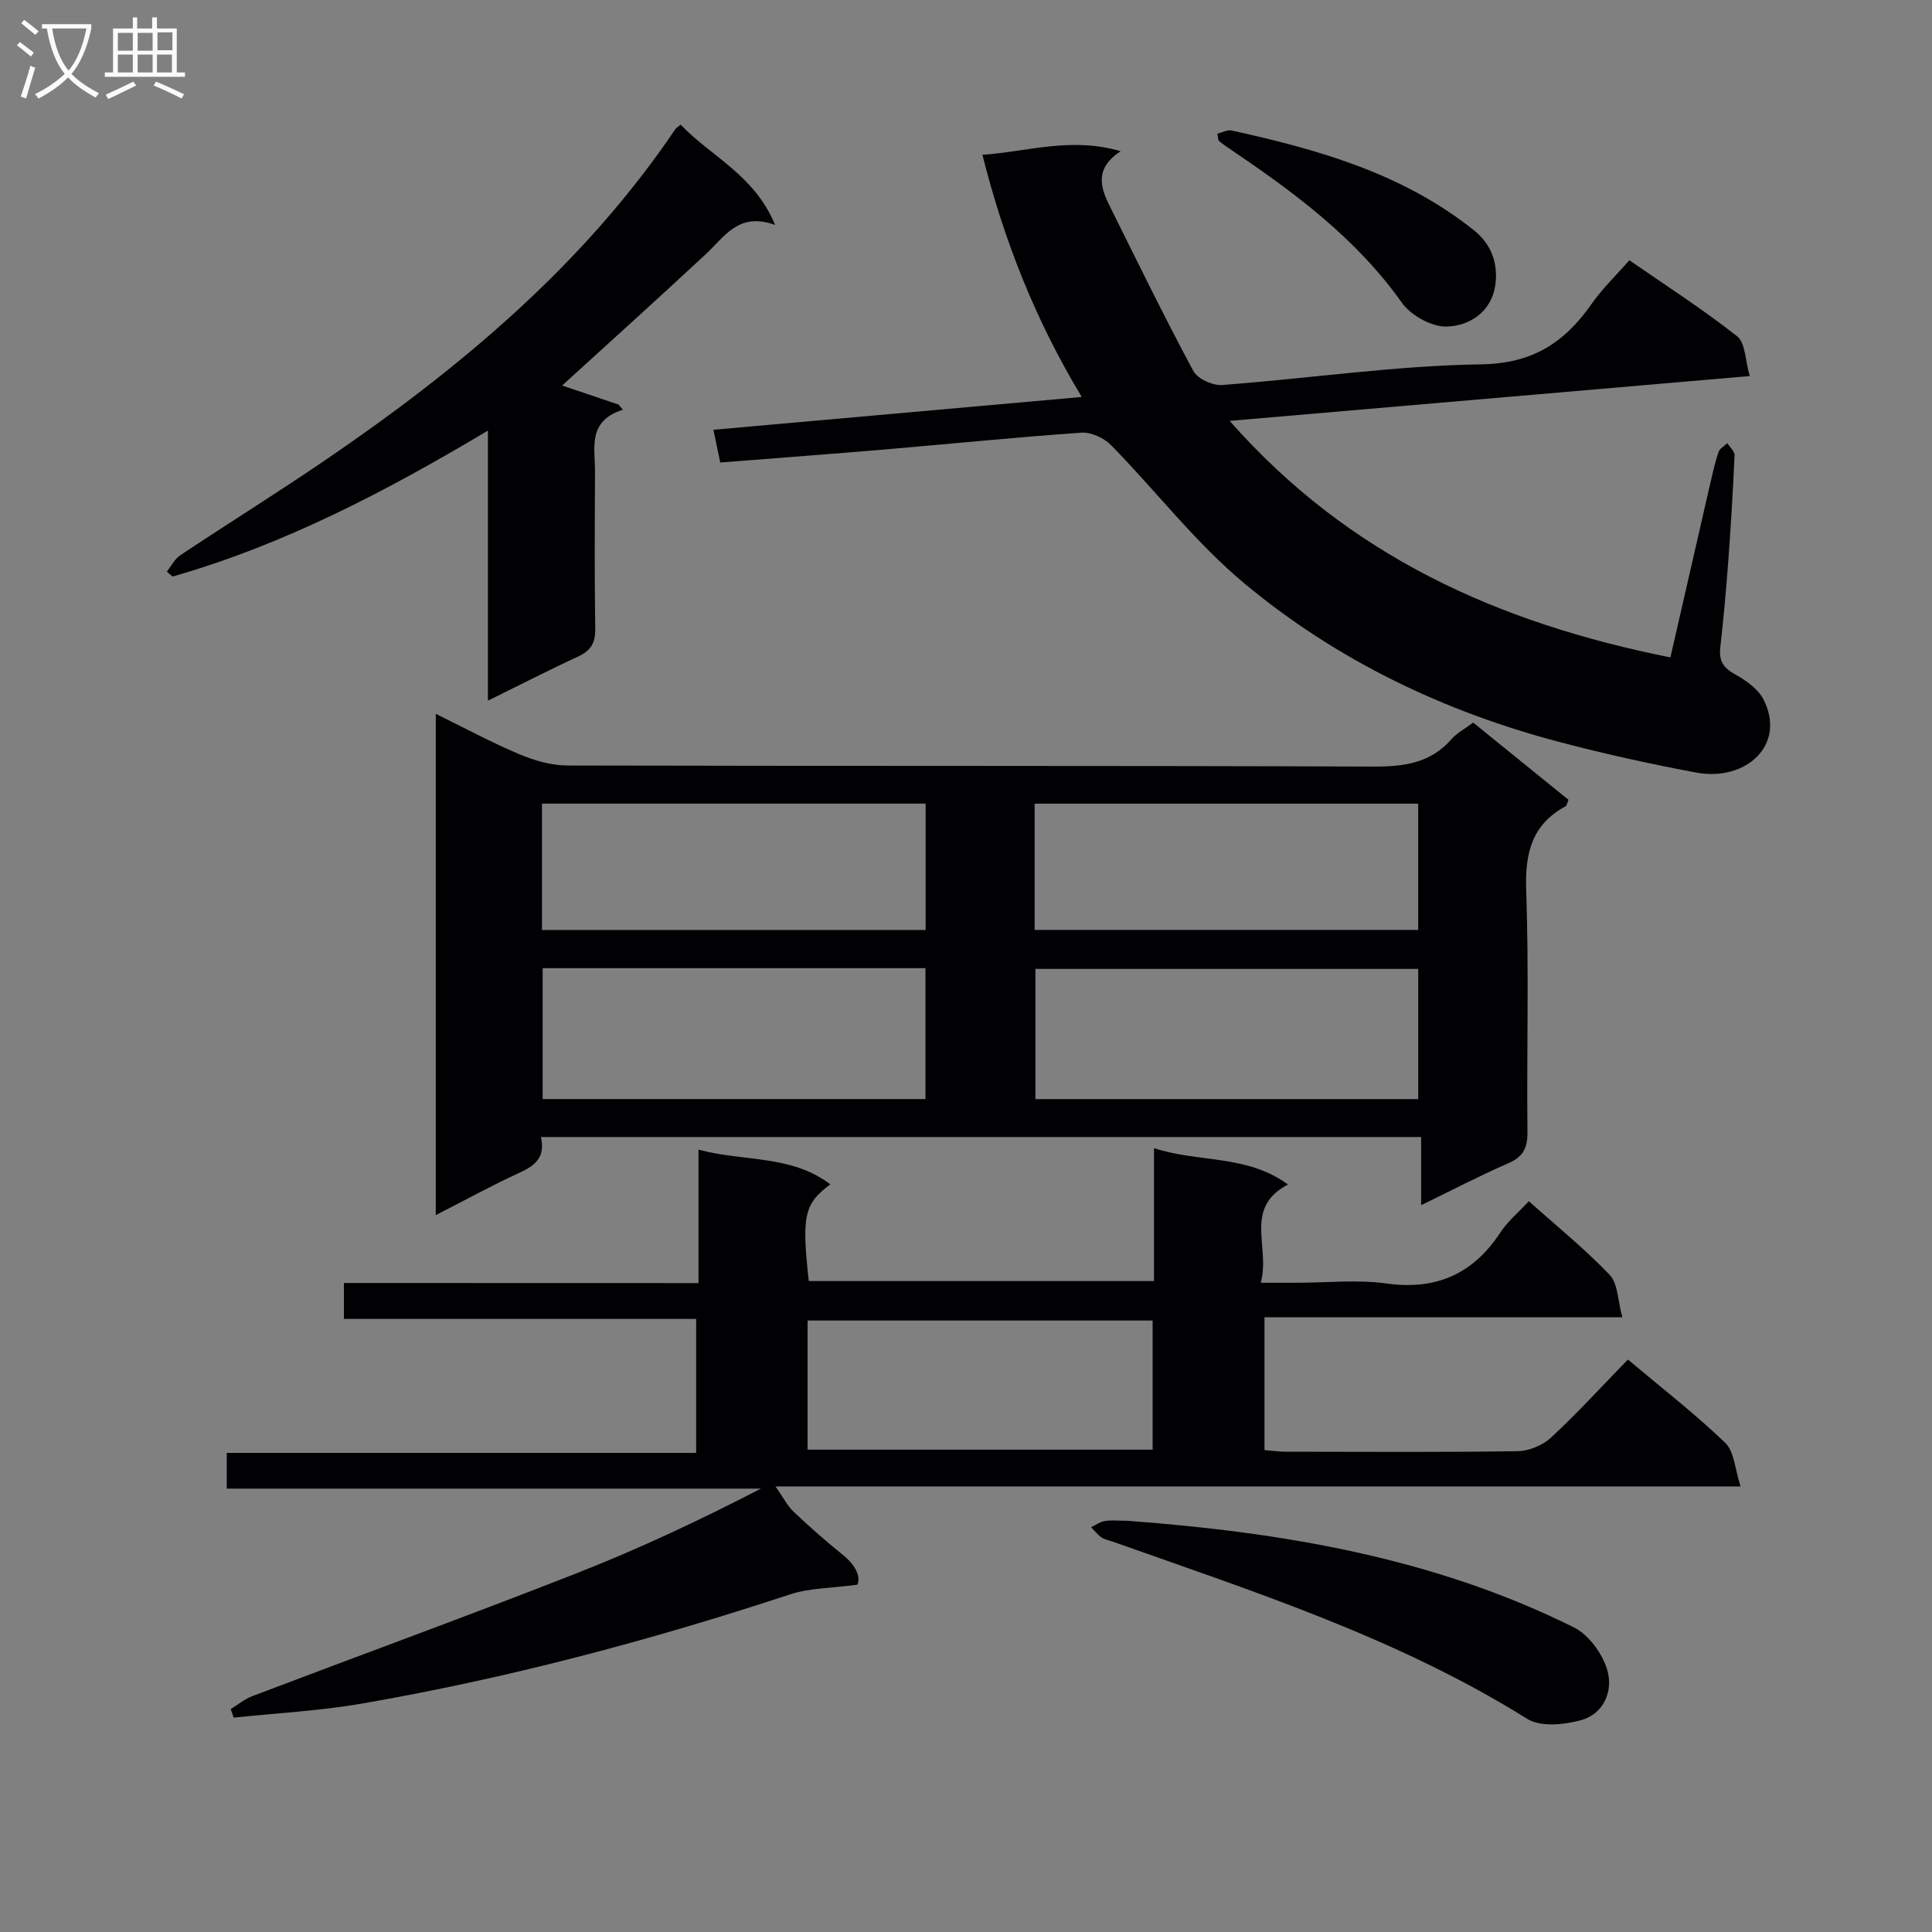
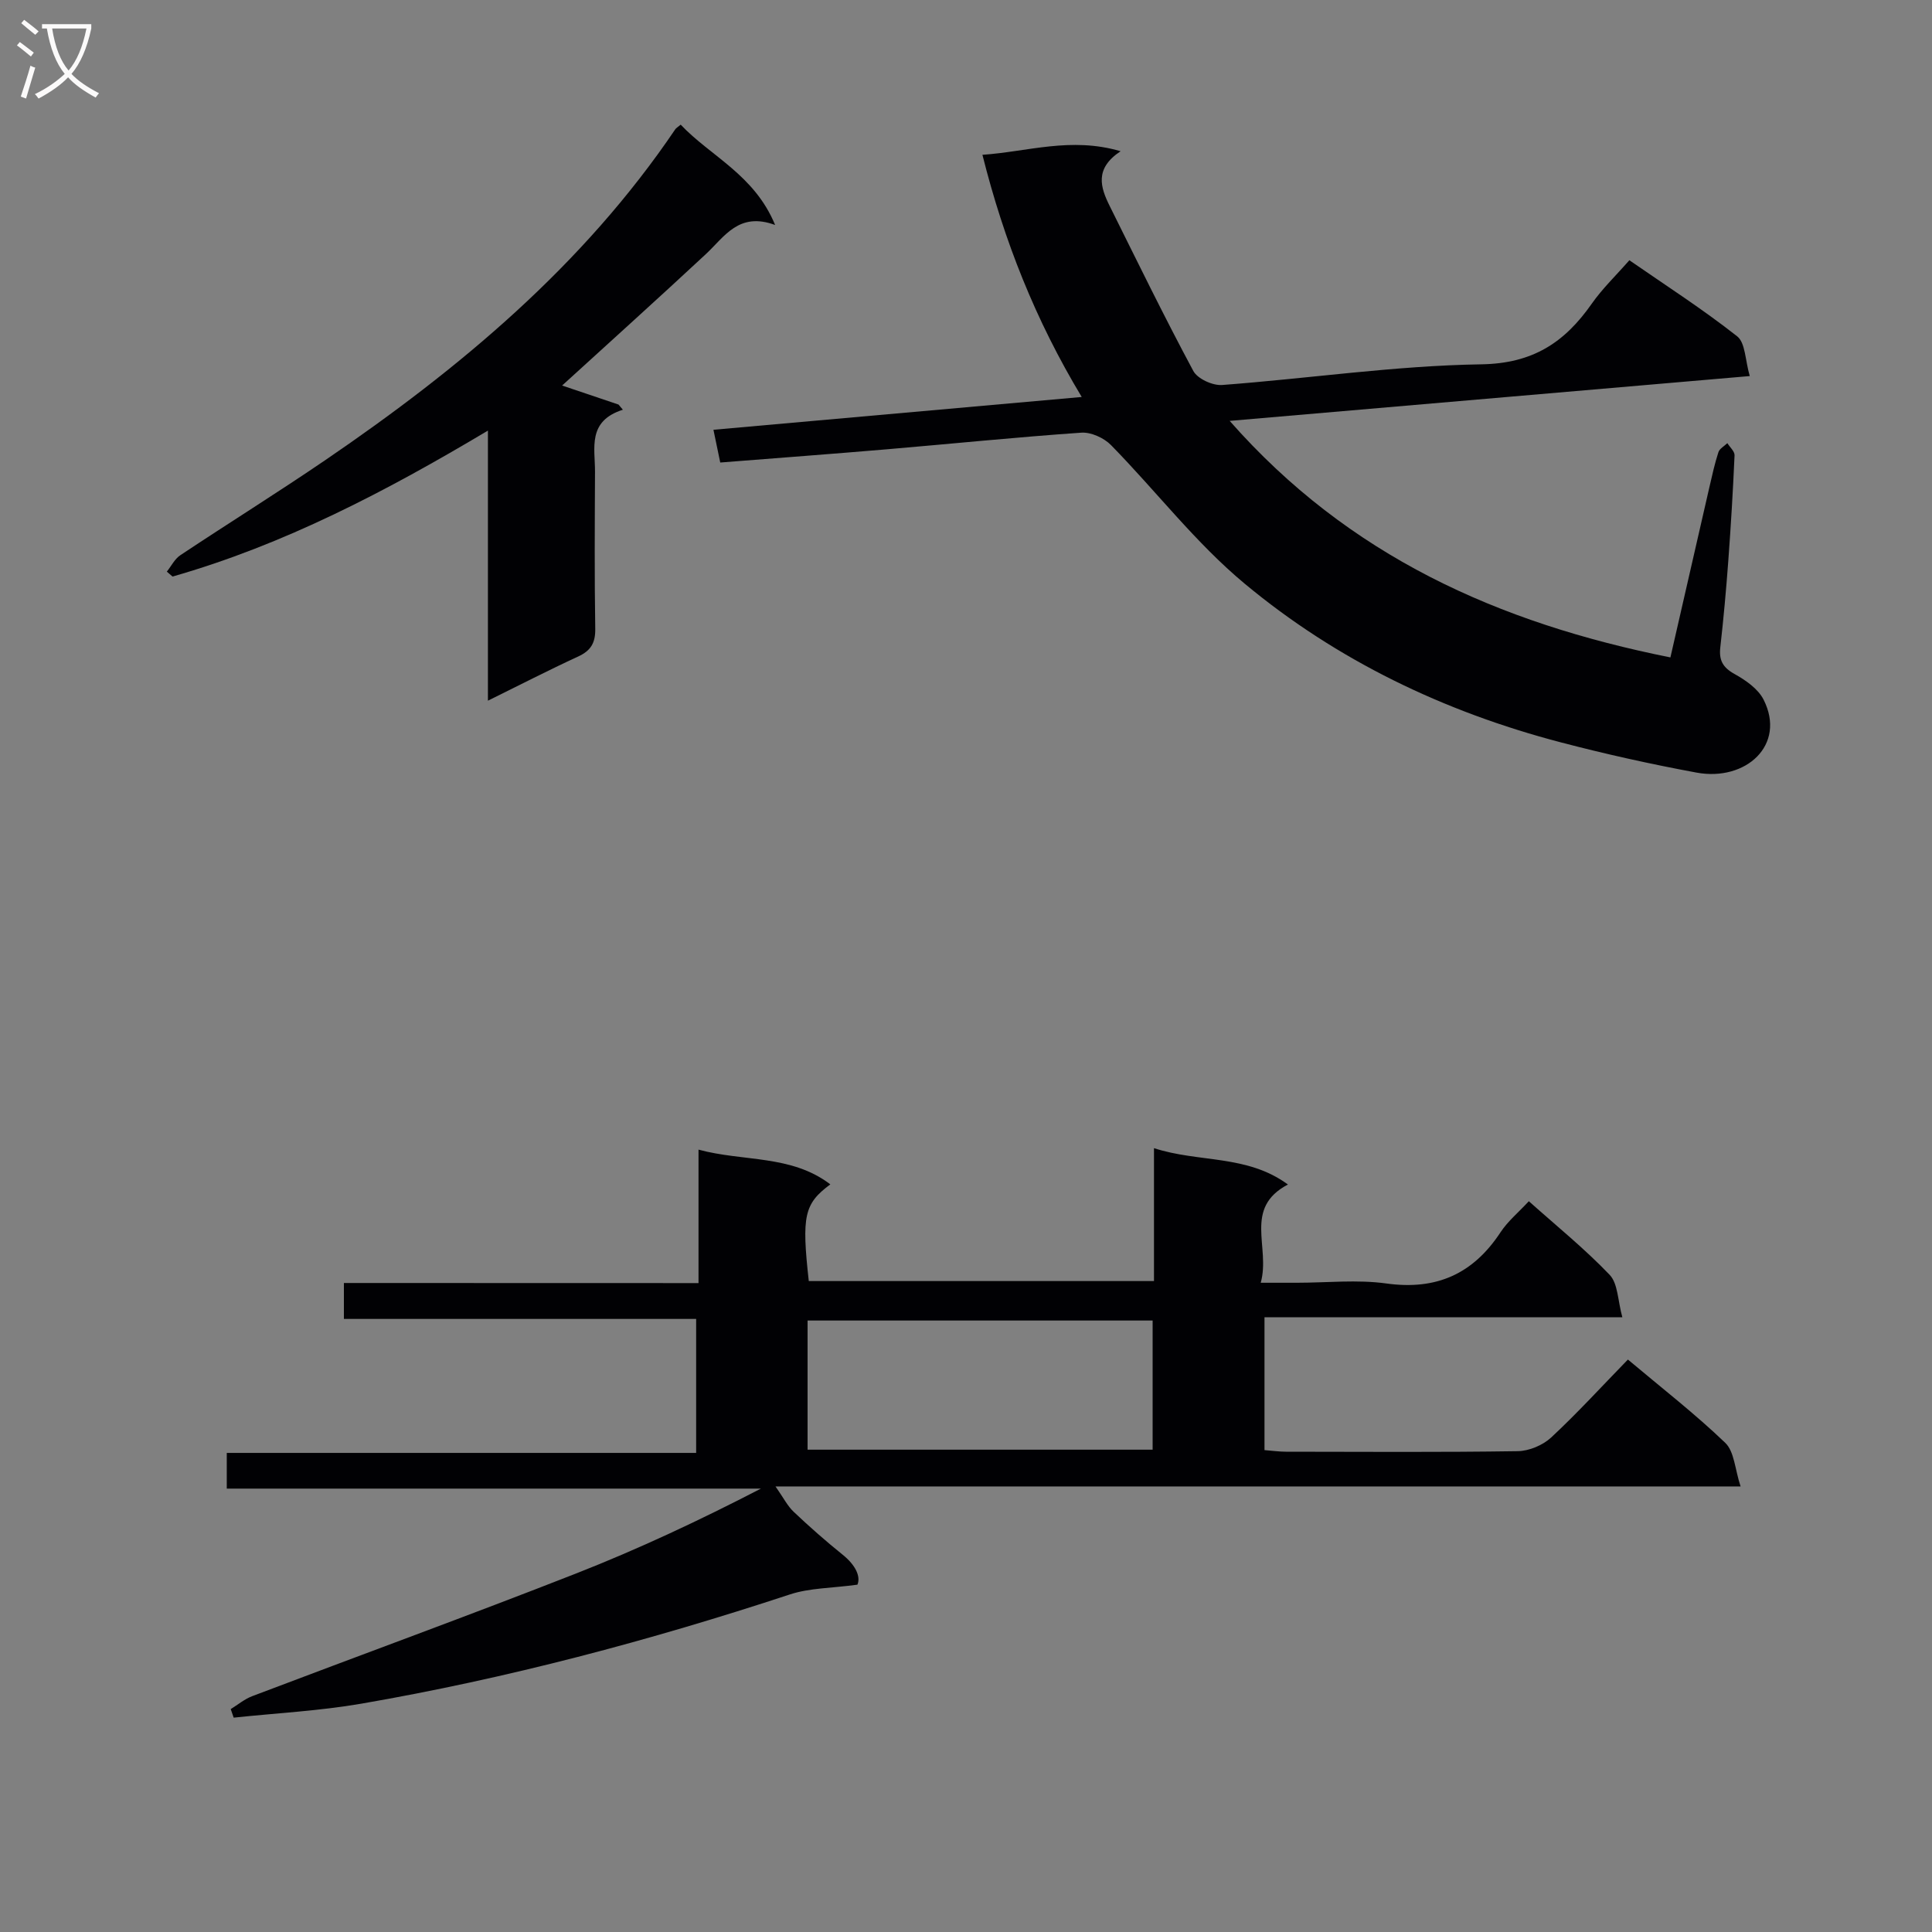
<svg xmlns="http://www.w3.org/2000/svg" enable-background="new 0 0 400 400" viewBox="0 0 400 400">
  <rect x="0" y="0" width="400" height="400" fill="#808080" stroke="none" />
  <g fill="#010104">
-     <path d="m111.98 235.41c.98 4.18-1.17 5.9-4.4 7.38-5.69 2.6-11.18 5.63-17.36 8.79 0-34.88 0-69.03 0-103.79 5.95 2.92 11.49 5.91 17.27 8.35 3.12 1.31 6.63 2.34 9.97 2.35 55.66.14 111.32.01 166.98.22 6.34.02 11.78-.74 16.12-5.72 1.07-1.23 2.62-2.03 4.44-3.39 6.56 5.32 13.2 10.7 19.74 15.99-.33.78-.37 1.21-.59 1.33-7.03 3.81-8.44 9.75-8.17 17.43.59 16.64.09 33.32.26 49.99.03 3.28-.82 5.13-3.92 6.48-5.91 2.57-11.63 5.56-18.09 8.7 0-4.95 0-9.33 0-14.11-60.88 0-121.26 0-182.25 0zm.37-7.86h79.26c0-9.15 0-18.02 0-27.1-26.54 0-52.76 0-79.26 0zm181.28.01c0-9.36 0-18.12 0-26.96-26.64 0-52.98 0-79.26 0v26.96zm-181.42-35.02h79.43c0-8.97 0-17.55 0-26.16-26.63 0-52.96 0-79.43 0zm102-.01h79.41c0-8.99 0-17.56 0-26.14-26.64 0-52.97 0-79.41 0z" />
    <path d="m144.62 265.65c0-9.65 0-18.28 0-27.63 9.35 2.53 19.19 1.01 27.29 7.19-5.42 4.02-5.96 6.5-4.46 20.02h71.47c0-9.15 0-17.94 0-27.52 9.28 3.04 19.23 1.28 27.73 7.53-9.31 4.9-3.56 12.96-5.63 20.34h7.53c6.17 0 12.43-.69 18.48.15 10.37 1.44 17.96-1.98 23.63-10.59 1.53-2.32 3.77-4.17 5.87-6.44 5.74 5.13 11.58 9.85 16.73 15.24 1.73 1.81 1.67 5.32 2.63 8.79-25.24 0-49.46 0-74.09 0v27.5c1.57.12 3.01.33 4.46.33 16 .02 32 .13 47.99-.11 2.34-.04 5.17-1.23 6.9-2.83 5.47-5.09 10.52-10.63 15.89-16.14 7.1 5.97 13.95 11.28 20.16 17.25 1.88 1.8 1.99 5.45 3.17 9.02-67.01 0-132.75 0-199.81 0 1.66 2.37 2.49 4.06 3.78 5.27 3.26 3.09 6.64 6.06 10.14 8.88 2.65 2.13 3.76 4.5 3.04 6.19-5.33.73-9.89.67-13.98 2.02-29.05 9.57-58.55 17.4-88.69 22.61-8.73 1.51-17.64 1.96-26.47 2.9-.2-.59-.41-1.18-.61-1.77 1.47-.9 2.85-2.07 4.43-2.67 22.35-8.49 44.82-16.68 67.08-25.41 12.97-5.09 25.62-11.03 38.26-17.57-36.75 0-73.5 0-110.59 0 0-2.68 0-4.74 0-7.39h97.18c0-9.44 0-18.32 0-27.74-24.22 0-48.45 0-72.93 0 0-2.62 0-4.69 0-7.44 24.32.02 48.53.02 73.42.02zm22.58 34.49h71.44c0-9.21 0-17.96 0-26.74-23.98 0-47.66 0-71.44 0z" />
    <path d="m345.84 136.11c2.76-12.08 5.41-23.68 8.08-35.28.56-2.42 1.09-4.85 1.86-7.21.24-.74 1.21-1.25 1.85-1.87.52.84 1.52 1.7 1.49 2.52-.32 7.31-.76 14.61-1.3 21.91-.44 5.96-.98 11.92-1.65 17.85-.3 2.66.51 4.16 2.94 5.51 2.32 1.29 4.9 3.08 6.03 5.33 4.72 9.37-3.68 16.97-13.88 15.09-9.46-1.75-18.88-3.84-28.18-6.28-24.1-6.32-46.29-16.95-65.4-32.85-10.15-8.44-18.35-19.19-27.66-28.68-1.46-1.49-4.14-2.71-6.15-2.57-13.43.93-26.82 2.3-40.23 3.44-11.39.97-22.79 1.81-34.52 2.74-.42-2.03-.85-4.08-1.41-6.78 25.46-2.27 50.52-4.5 76.25-6.79-9.59-15.92-16.08-32.32-20.56-50.14 9.39-.64 18.31-3.77 28.61-.74-5.45 3.6-4.18 7.49-2.25 11.36 5.68 11.42 11.27 22.89 17.3 34.13.87 1.62 3.99 3.05 5.95 2.91 17.89-1.34 35.74-4 53.63-4.28 10.75-.16 17.31-4.54 22.93-12.57 2.18-3.11 4.98-5.79 7.77-8.98 7.54 5.22 15.2 10.14 22.32 15.75 1.72 1.35 1.65 4.96 2.61 8.23-36.09 3.11-71.28 6.15-107.68 9.28 24.65 28 55.62 41.84 91.25 48.97z" />
    <path d="m140.93 25.81c6.2 6.56 15.26 10.36 19.55 20.77-7.54-2.78-10.46 2.42-14.35 6.04-9.84 9.16-19.83 18.15-29.75 27.2 3.55 1.2 7.61 2.57 11.68 3.94.3.36.6.72.9 1.07-7.41 2.36-5.75 7.93-5.77 12.85-.05 10.83-.12 21.65.05 32.48.05 2.92-.89 4.54-3.53 5.76-6.12 2.82-12.12 5.91-18.69 9.15 0-18.76 0-36.84 0-55.92-21.15 12.62-42.24 23.63-65.3 30.22-.39-.34-.79-.68-1.18-1.02.92-1.15 1.63-2.63 2.81-3.41 9.97-6.63 20.14-12.96 30.03-19.7 27.79-18.95 53.37-40.29 72.44-68.49.17-.25.48-.41 1.11-.94z" />
-     <path d="m233.42 314.86c31.52 2.35 63.15 7.49 92.45 22.08 3.09 1.54 5.92 5.46 6.91 8.85 1.23 4.25-.67 9.03-5.44 10.35-3.49.96-8.39 1.46-11.15-.27-26.73-16.71-56.44-26.28-85.81-36.69-.78-.28-1.66-.41-2.31-.86-.82-.57-1.46-1.4-2.17-2.12.93-.45 1.82-1.11 2.79-1.28 1.3-.23 2.65-.06 4.73-.06z" />
-     <path d="m252.05 27.68c.98-.24 2.06-.86 2.96-.66 17.94 3.95 35.47 8.9 50.2 20.7 3.73 2.99 4.99 7.08 4.37 11.36-.8 5.45-5.31 8.45-10.14 8.53-3.1.05-7.35-2.33-9.21-4.95-9.56-13.49-22.5-22.98-35.9-32.03-.68-.46-1.36-.93-1.97-1.47-.2-.18-.15-.62-.31-1.48z" />
  </g>
  <path d="m6.4 11.7c-1-.8-1.9-1.6-2.9-2.3l.6-.7c.9.7 1.9 1.4 2.9 2.2zm-2.1 8.3c.7-2.1 1.4-4.2 2-6.4.2.1.6.3 1 .4-.7 2.3-1.3 4.4-1.9 6.4zm3-12.8c-1.1-.9-2.1-1.7-2.9-2.4l.6-.7c1 .8 2 1.5 3 2.4zm1.4-1.3v-.9h10.2v.9c-.9 4.2-2.3 7.3-4.1 9.4 1.3 1.4 3.2 2.7 5.7 4-.2.2-.4.5-.7.9-2.5-1.4-4.4-2.7-5.7-4.2-1.4 1.5-3.5 3-6.1 4.4 0 0 0 0-.1-.1-.3-.4-.5-.7-.7-.8 2.7-1.3 4.7-2.8 6.2-4.2-1.8-2.2-3-5.3-3.7-9.4zm9.2 0h-7.1c.6 3.8 1.7 6.7 3.4 8.7 1.7-2 2.9-4.8 3.7-8.7z" fill="#fbfafa" />
-   <path d="m31.6 3.6h.9v2.3h4.1v9.1h1.7v.9h-16.6v-.9h1.7v-9.1h4.1v-2.3h.9v2.3h3.1v-2.3zm-4 13.3.6.8c-1.9.9-3.8 1.9-5.8 2.8-.2-.3-.3-.6-.5-.9 2-.9 3.9-1.8 5.7-2.7zm-3.2-10.1v3.7h3.1v-3.7zm0 4.5v3.7h3.1v-3.7zm4.1-4.5v3.7h3.1v-3.7zm0 4.5v3.7h3.1v-3.7zm9.1 9.1c-2.1-1.1-4.1-2-5.8-2.7l.5-.8c2.2.9 4.1 1.8 5.8 2.6zm-1.9-13.7h-3.1v3.7h3.1v-3.6zm-3.2 4.6v3.7h3.1v-3.7z" fill="#fbfafa" />
</svg>